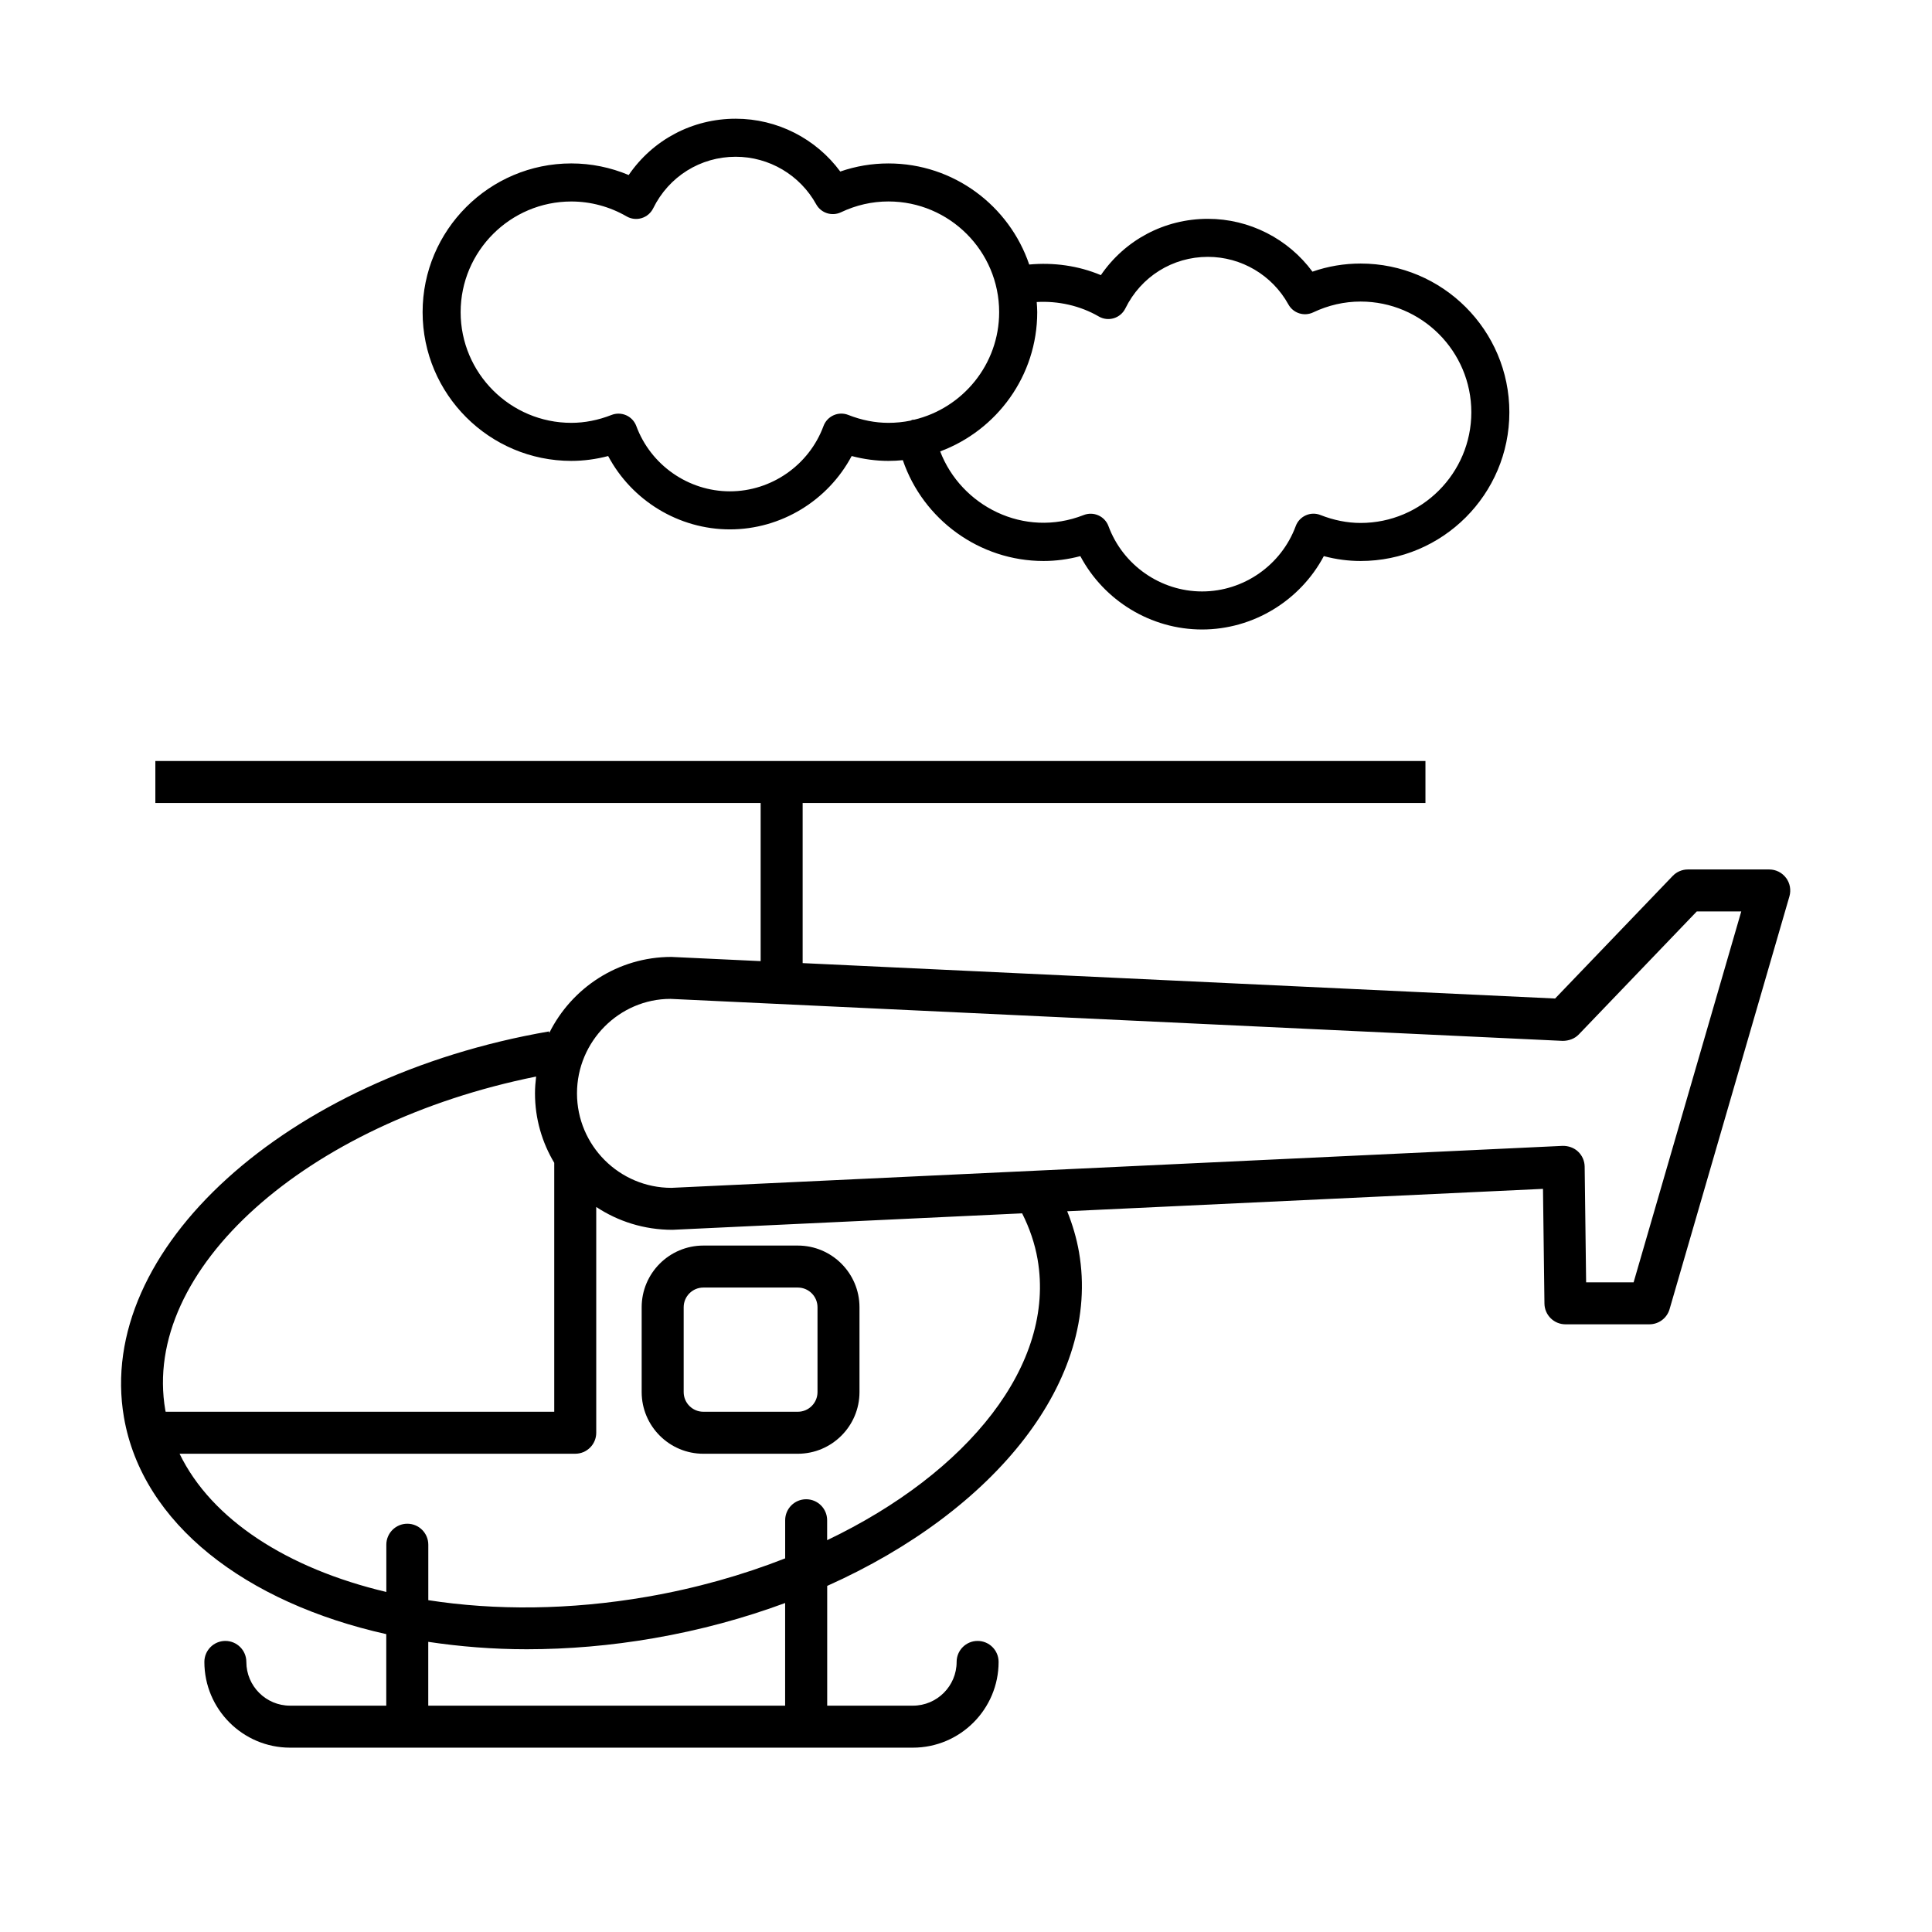
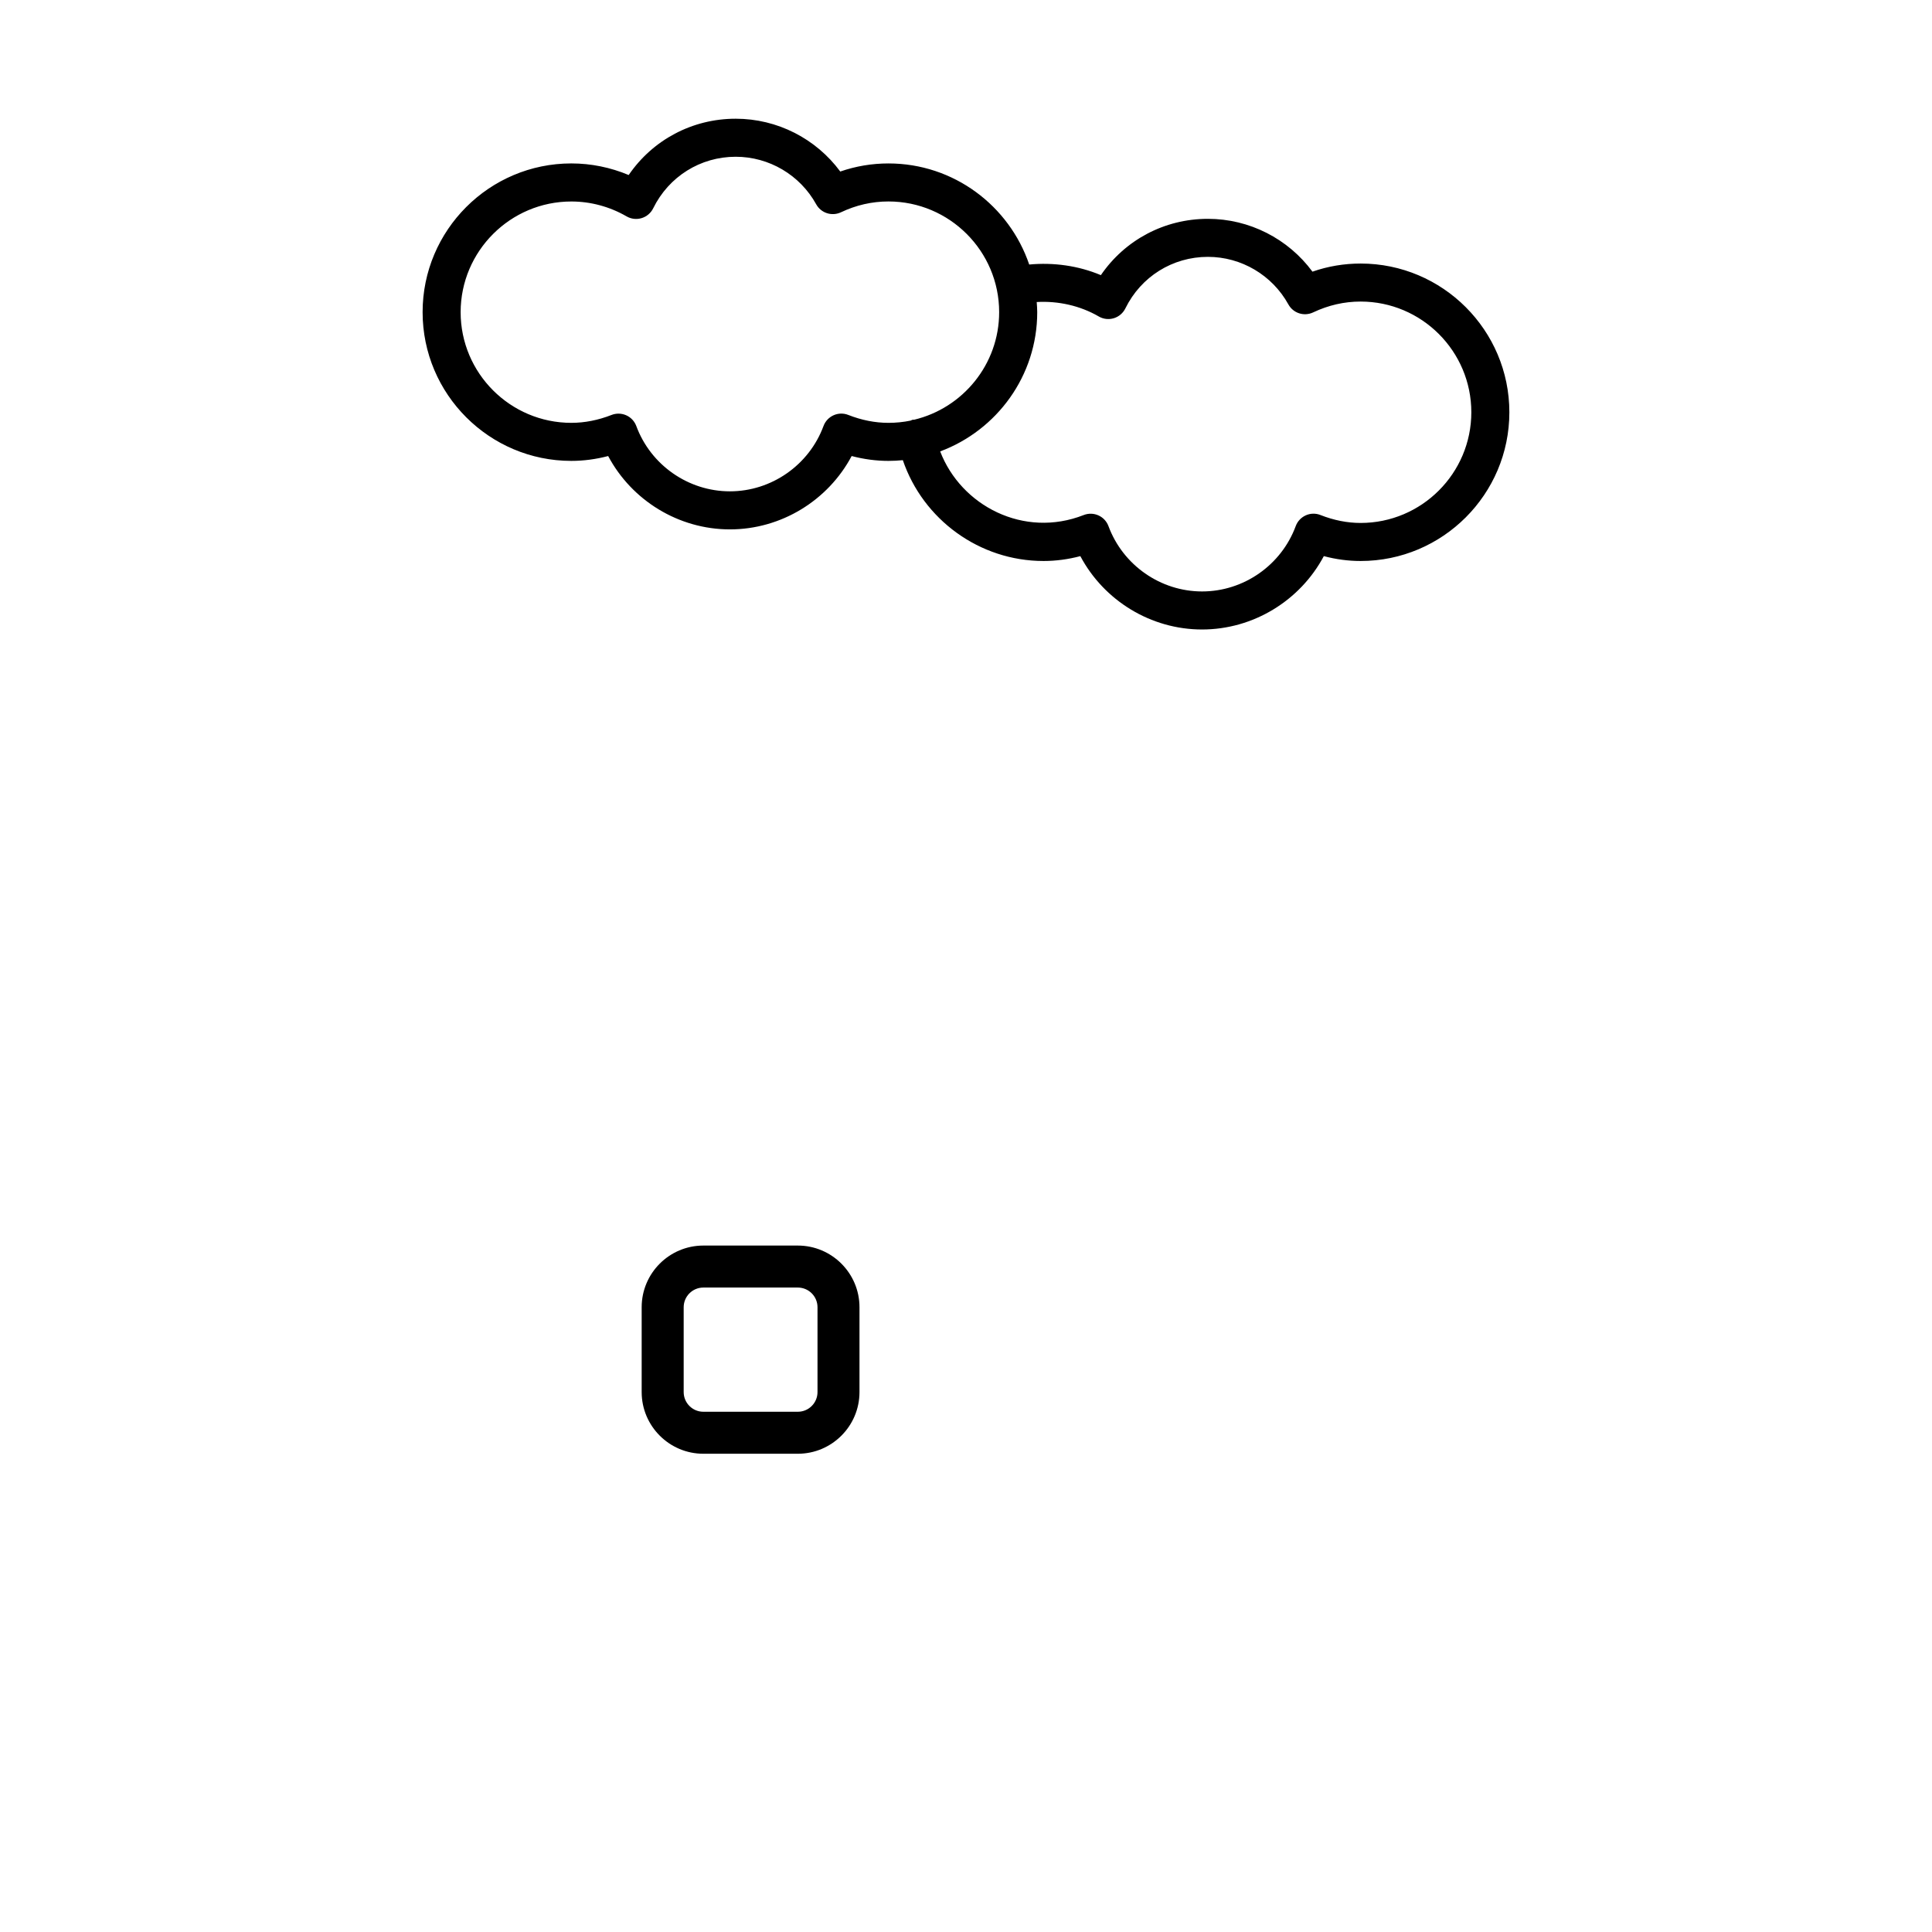
<svg xmlns="http://www.w3.org/2000/svg" fill="#000000" width="800px" height="800px" version="1.1" viewBox="144 144 512 512">
  <g>
-     <path d="m617.31 376.64c-1.047-1.402-2.695-2.223-4.449-2.223h-21.562c-1.516 0-2.969 0.621-4.016 1.715l-31.164 32.484-199.41-9.383v-42.43h165.05v-11.129h-336.59v11.129h160.41v41.906l-23.645-1.113c-14.188 0-26.453 8.23-32.375 20.148l-0.07-0.406c-69.773 12.059-120.3 57.945-112.64 102.28 4.887 28.25 32.266 49.117 69.516 57.445v18.957h-25.496c-6.394 0-11.586-5.199-11.586-11.594 0-3.074-2.492-5.562-5.562-5.562-3.066 0-5.562 2.488-5.562 5.562 0 12.523 10.191 22.723 22.715 22.723h165.05c12.523 0 22.715-10.191 22.715-22.723 0-3.074-2.488-5.562-5.562-5.562-3.074 0-5.562 2.488-5.562 5.562 0 6.394-5.199 11.594-11.586 11.594h-22.715v-31.738c44.566-19.926 72.578-54.617 66.734-88.43-0.645-3.719-1.719-7.34-3.133-10.855l126.09-5.934 0.387 30.398c0.039 3.043 2.519 5.496 5.562 5.496h22.254c2.473 0 4.656-1.637 5.344-4.016l31.766-109.41c0.477-1.68 0.148-3.488-0.902-4.891zm-331.23 52.66c-0.18 1.465-0.301 2.949-0.301 4.457 0 6.727 1.879 13.008 5.106 18.41 0 0.004-0.004 0.016-0.004 0.02v65.949h-102.98c-0.023-0.141-0.066-0.273-0.09-0.414-6.434-37.215 37.289-76.152 98.27-88.422zm65.988 166.72h-94.574v-16.914c8.363 1.25 17.078 1.965 26.113 1.965 10.898-0.004 22.207-0.945 33.691-2.938 12.262-2.121 23.91-5.305 34.773-9.32zm66.906-118.27c4.801 27.785-18.359 56.523-55.773 74.414v-5.285c0-3.074-2.492-5.562-5.562-5.562-3.066 0-5.562 2.488-5.562 5.562v10.105c-11.301 4.434-23.613 7.93-36.668 10.188-20.465 3.535-40.246 3.637-57.906 0.891v-14.699c0-3.074-2.492-5.562-5.562-5.562-3.066 0-5.562 2.488-5.562 5.562v12.523c-26.184-6.203-46.32-19.141-54.793-36.633h104.86c3.074 0 5.562-2.488 5.562-5.562v-59.836c5.769 3.82 12.699 6.055 20.188 6.055h0.012l92.664-4.363c1.969 3.906 3.371 7.988 4.102 12.203zm157.95 6.078h-12.586l-0.387-30.668c-0.02-1.512-0.656-2.949-1.754-3.981-1.098-1.039-2.594-1.531-4.074-1.512l-236.18 11.125c-13.805 0-25.035-11.23-25.035-25.039s11.23-25.035 24.773-25.039l236.44 11.129c1.594-0.004 3.164-0.543 4.277-1.707l31.27-32.598h11.785z" />
    <path d="m314.05 490.43v22.484c0 9.012 7.336 16.344 16.344 16.344h25.035c9.012 0 16.344-7.332 16.344-16.344v-22.484c0-9.012-7.336-16.344-16.344-16.344h-25.035c-9.008 0-16.344 7.328-16.344 16.344zm11.133 0c0-2.875 2.336-5.215 5.215-5.215h25.035c2.875 0 5.215 2.336 5.215 5.215v22.484c0 2.875-2.336 5.215-5.215 5.215h-25.035c-2.875 0-5.215-2.336-5.215-5.215z" />
    <path d="m295.41 266.14c3.254 0 6.516-0.434 9.758-1.285 6.273 11.793 18.691 19.438 32.266 19.438s25.996-7.648 32.266-19.441c3.238 0.855 6.504 1.289 9.758 1.289 1.285 0 2.555-0.07 3.805-0.191 5.359 15.73 20.309 26.719 37.281 26.719 3.254 0 6.519-0.434 9.758-1.289 6.273 11.801 18.695 19.441 32.258 19.441 13.566 0 25.996-7.648 32.27-19.445 3.238 0.863 6.504 1.293 9.754 1.293 21.73 0 39.414-17.68 39.414-39.414 0-21.734-17.684-39.414-39.414-39.414-4.375 0-8.652 0.719-12.766 2.152-6.449-8.73-16.707-14-27.715-14-11.516 0-21.984 5.606-28.359 14.922-5.981-2.516-12.566-3.41-18.988-2.812-5.281-15.551-19.984-26.789-37.301-26.789-4.375 0-8.656 0.719-12.773 2.144-6.445-8.73-16.703-13.996-27.715-13.996-11.512 0-21.98 5.606-28.355 14.922-4.812-2.019-9.98-3.074-15.199-3.074-21.73 0-39.414 17.68-39.414 39.414 0 21.742 17.684 39.418 39.414 39.418zm139.78-38.266c1.211 0.699 2.648 0.863 3.988 0.457 1.336-0.406 2.438-1.352 3.055-2.602 4.137-8.422 12.516-13.66 21.867-13.66 8.863 0 17.039 4.832 21.336 12.605 1.285 2.328 4.152 3.254 6.574 2.109 4-1.898 8.227-2.867 12.57-2.867 16.176 0 29.336 13.16 29.336 29.336 0 16.176-13.16 29.336-29.336 29.336-3.516 0-7.098-0.707-10.645-2.102-1.258-0.5-2.672-0.469-3.898 0.09-1.234 0.555-2.195 1.582-2.66 2.852-3.828 10.352-13.801 17.312-24.812 17.312-11.008 0-20.973-6.953-24.809-17.305-0.469-1.27-1.426-2.297-2.66-2.848-1.234-0.555-2.644-0.59-3.898-0.098-15.863 6.238-32.52-2.449-38.043-16.863 14.988-5.582 25.719-19.996 25.719-36.902 0-0.906-0.074-1.793-0.137-2.684 5.668-0.32 11.457 0.938 16.453 3.832zm-139.78-30.477c5.117 0 10.184 1.367 14.645 3.949 1.211 0.699 2.648 0.863 3.988 0.457 1.336-0.406 2.445-1.352 3.059-2.602 4.141-8.422 12.516-13.66 21.859-13.66 8.863 0 17.039 4.828 21.34 12.602 1.289 2.332 4.172 3.25 6.574 2.109 3.996-1.898 8.223-2.863 12.574-2.863 16.172 0 29.336 13.16 29.336 29.336 0 13.84-9.652 25.449-22.57 28.516-0.125 0.016-0.242-0.023-0.367 0-0.195 0.039-0.348 0.168-0.535 0.227-1.898 0.387-3.859 0.59-5.871 0.59-3.527 0-7.109-0.707-10.645-2.098-1.258-0.5-2.672-0.465-3.898 0.09-1.238 0.555-2.195 1.582-2.664 2.852-3.828 10.352-13.793 17.305-24.809 17.305-11.008 0-20.98-6.953-24.801-17.301-0.469-1.266-1.43-2.297-2.664-2.848-0.656-0.293-1.359-0.438-2.062-0.438-0.625 0-1.246 0.117-1.84 0.348-3.543 1.387-7.129 2.09-10.652 2.09-16.172 0-29.336-13.16-29.336-29.332 0.008-16.16 13.168-29.328 29.34-29.328z" />
  </g>
</svg>